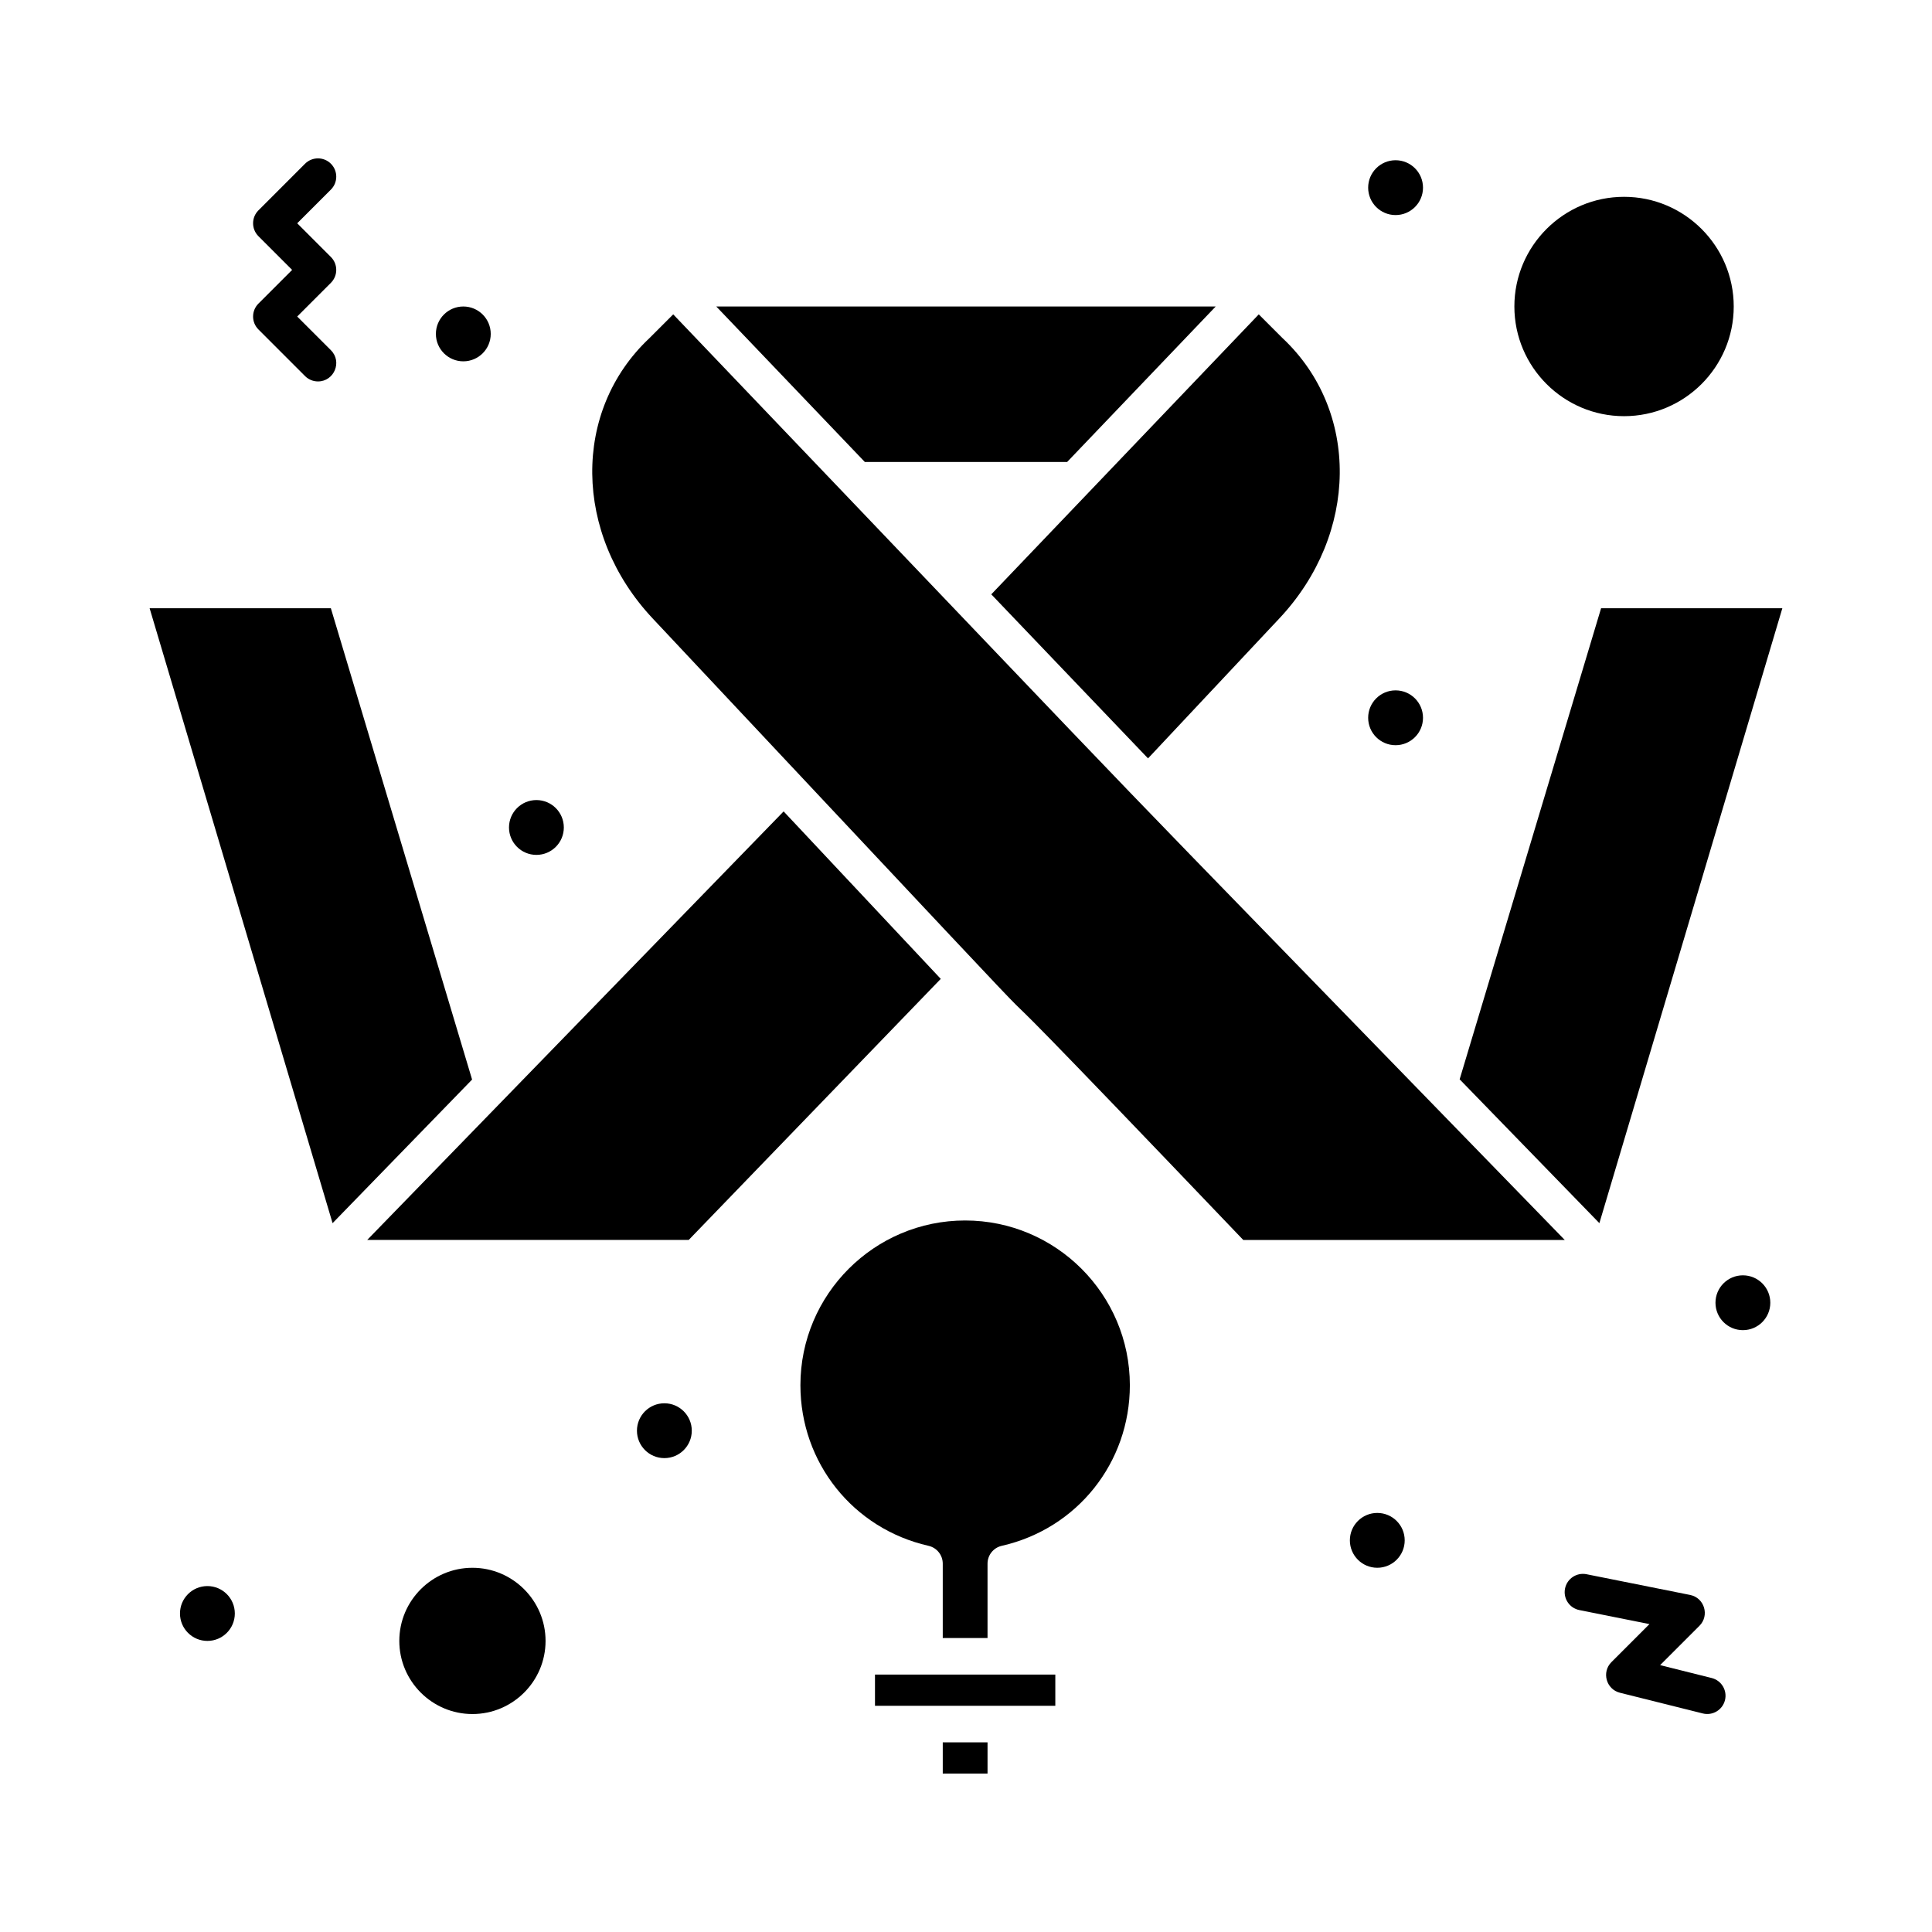
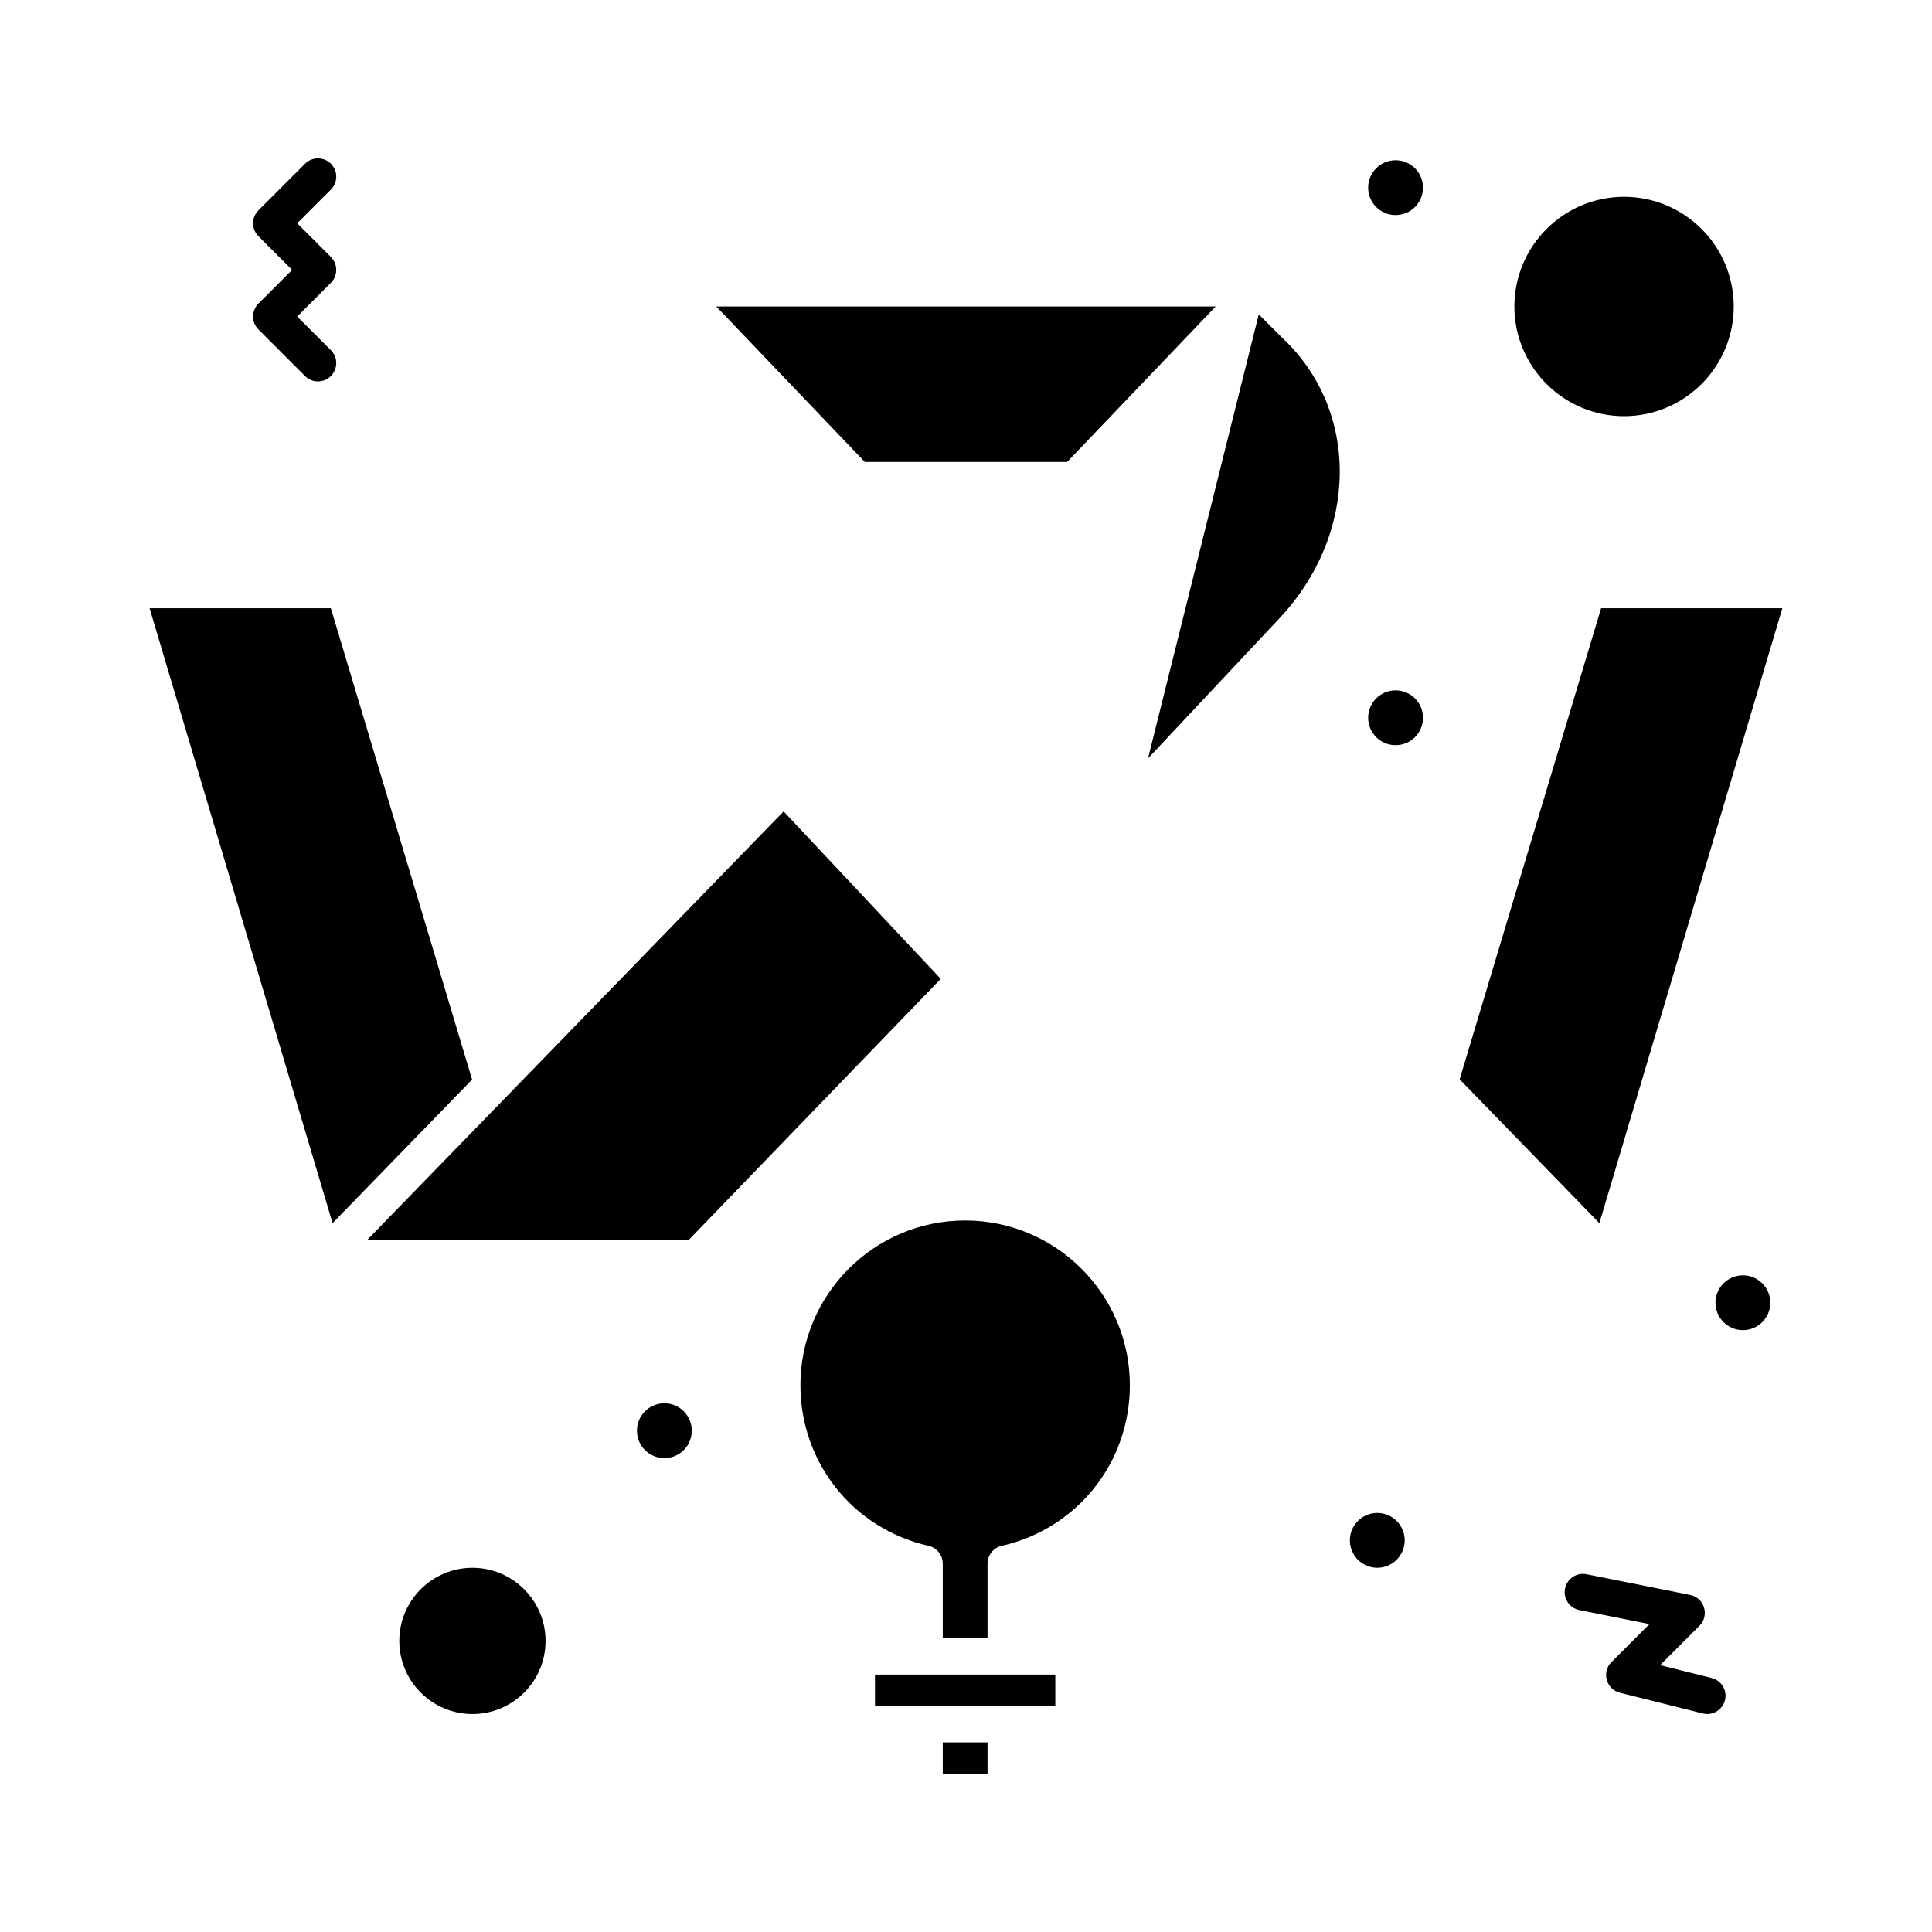
<svg xmlns="http://www.w3.org/2000/svg" fill="#000000" width="800px" height="800px" version="1.1" viewBox="144 144 512 512">
  <g>
    <path d="m399.77 467.44c-24.07 0-43.652 19.582-43.652 43.652 0 20.527 13.961 38.031 33.949 42.566 2.207 0.5 3.773 2.461 3.773 4.723v19.711h11.867v-19.711c0-2.262 1.566-4.223 3.773-4.723 19.988-4.535 33.945-22.039 33.945-42.566-0.008-24.07-19.59-43.652-43.656-43.652z" />
-     <path d="m448.24 344.98 34.828-37.121c20.992-22.371 21.348-54.988 0.816-74.254-0.078-0.074 0.391 0.391-6.297-6.293l-70.887 74.191z" />
+     <path d="m448.24 344.98 34.828-37.121c20.992-22.371 21.348-54.988 0.816-74.254-0.078-0.074 0.391 0.391-6.297-6.293z" />
    <path d="m375.88 587.78h47.789v8.273h-47.789z" />
    <path d="m574.39 254.29c16.027 0 29.066-13.039 29.066-29.066s-13.039-29.066-29.066-29.066c-16.027 0-29.066 13.039-29.066 29.066s13.039 29.066 29.066 29.066z" />
    <path d="m269.2 559.48c-10.684 0-19.379 8.691-19.379 19.379 0 10.684 8.695 19.379 19.379 19.379 10.688 0 19.379-8.691 19.379-19.379-0.004-10.688-8.695-19.379-19.379-19.379z" />
    <path d="m393.84 605.74h11.867v8.273h-11.867z" />
    <path d="m616.34 305.19h-48.035l-37.484 124.84 37.031 38.117z" />
-     <path d="m322.41 227.31c-6.684 6.684-6.219 6.219-6.297 6.293-20.531 19.266-20.172 51.883 0.816 74.254 166.32 177.25 38.289 40.926 156.55 164.75h85.199c-151.97-156.41-76.043-77.605-236.27-245.3z" />
    <path d="m393.31 403.41c-10.273-10.949-31.629-33.707-41.641-44.379l-110.36 113.57h85.203z" />
    <path d="m231.68 305.19h-48.031l48.488 162.96 36.973-38.055z" />
    <path d="m426.8 266.43 39.375-41.211h-132.36l39.375 41.211z" />
    <path d="m212.49 231.31 12.352 12.355c0.945 0.945 2.188 1.418 3.426 1.418 4.277 0 6.488-5.211 3.426-8.27l-8.93-8.93 8.926-8.93c1.891-1.891 1.891-4.957 0-6.852l-8.926-8.93 8.93-8.93c1.891-1.891 1.891-4.957 0-6.852-1.891-1.891-4.957-1.891-6.852 0l-12.352 12.355c-1.891 1.891-1.891 4.957 0 6.852l8.93 8.93-8.93 8.93c-1.891 1.895-1.891 4.961 0 6.852z" />
    <path d="m597.61 588.69-13.66-3.414 10.422-10.422c2.723-2.719 1.332-7.414-2.477-8.176l-27.449-5.492c-2.633-0.52-5.176 1.18-5.699 3.801-0.523 2.625 1.176 5.176 3.801 5.699l18.574 3.715-10.07 10.07c-2.66 2.656-1.398 7.215 2.25 8.125l21.961 5.488c2.602 0.648 5.227-0.934 5.875-3.523 0.645-2.594-0.934-5.223-3.527-5.871z" />
    <path d="m521.11 193.73c0 4.012-3.254 7.266-7.269 7.266-4.012 0-7.266-3.254-7.266-7.266s3.254-7.266 7.266-7.266c4.016 0 7.269 3.254 7.269 7.266" />
-     <path d="m274.05 232.49c0 4.012-3.254 7.266-7.266 7.266-4.016 0-7.269-3.254-7.269-7.266s3.254-7.266 7.269-7.266c4.012 0 7.266 3.254 7.266 7.266" />
    <path d="m613.15 489.24c0 4.012-3.254 7.266-7.266 7.266-4.012 0-7.266-3.254-7.266-7.266 0-4.016 3.254-7.266 7.266-7.266 4.012 0 7.266 3.25 7.266 7.266" />
    <path d="m516.26 552.21c0 4.012-3.25 7.266-7.266 7.266-4.012 0-7.266-3.254-7.266-7.266 0-4.016 3.254-7.266 7.266-7.266 4.016 0 7.266 3.25 7.266 7.266" />
    <path d="m327.33 523.15c0 4.012-3.25 7.266-7.266 7.266-4.012 0-7.266-3.254-7.266-7.266 0-4.012 3.254-7.266 7.266-7.266 4.016 0 7.266 3.254 7.266 7.266" />
    <path d="m521.11 334.22c0 4.016-3.254 7.266-7.269 7.266-4.012 0-7.266-3.25-7.266-7.266 0-4.012 3.254-7.266 7.266-7.266 4.016 0 7.269 3.254 7.269 7.266" />
-     <path d="m293.42 363.29c0 4.012-3.25 7.266-7.266 7.266-4.012 0-7.266-3.254-7.266-7.266 0-4.012 3.254-7.266 7.266-7.266 4.016 0 7.266 3.254 7.266 7.266" />
-     <path d="m206.23 571.59c0 4.016-3.254 7.269-7.266 7.269-4.016 0-7.269-3.254-7.269-7.269 0-4.012 3.254-7.266 7.269-7.266 4.012 0 7.266 3.254 7.266 7.266" />
  </g>
</svg>